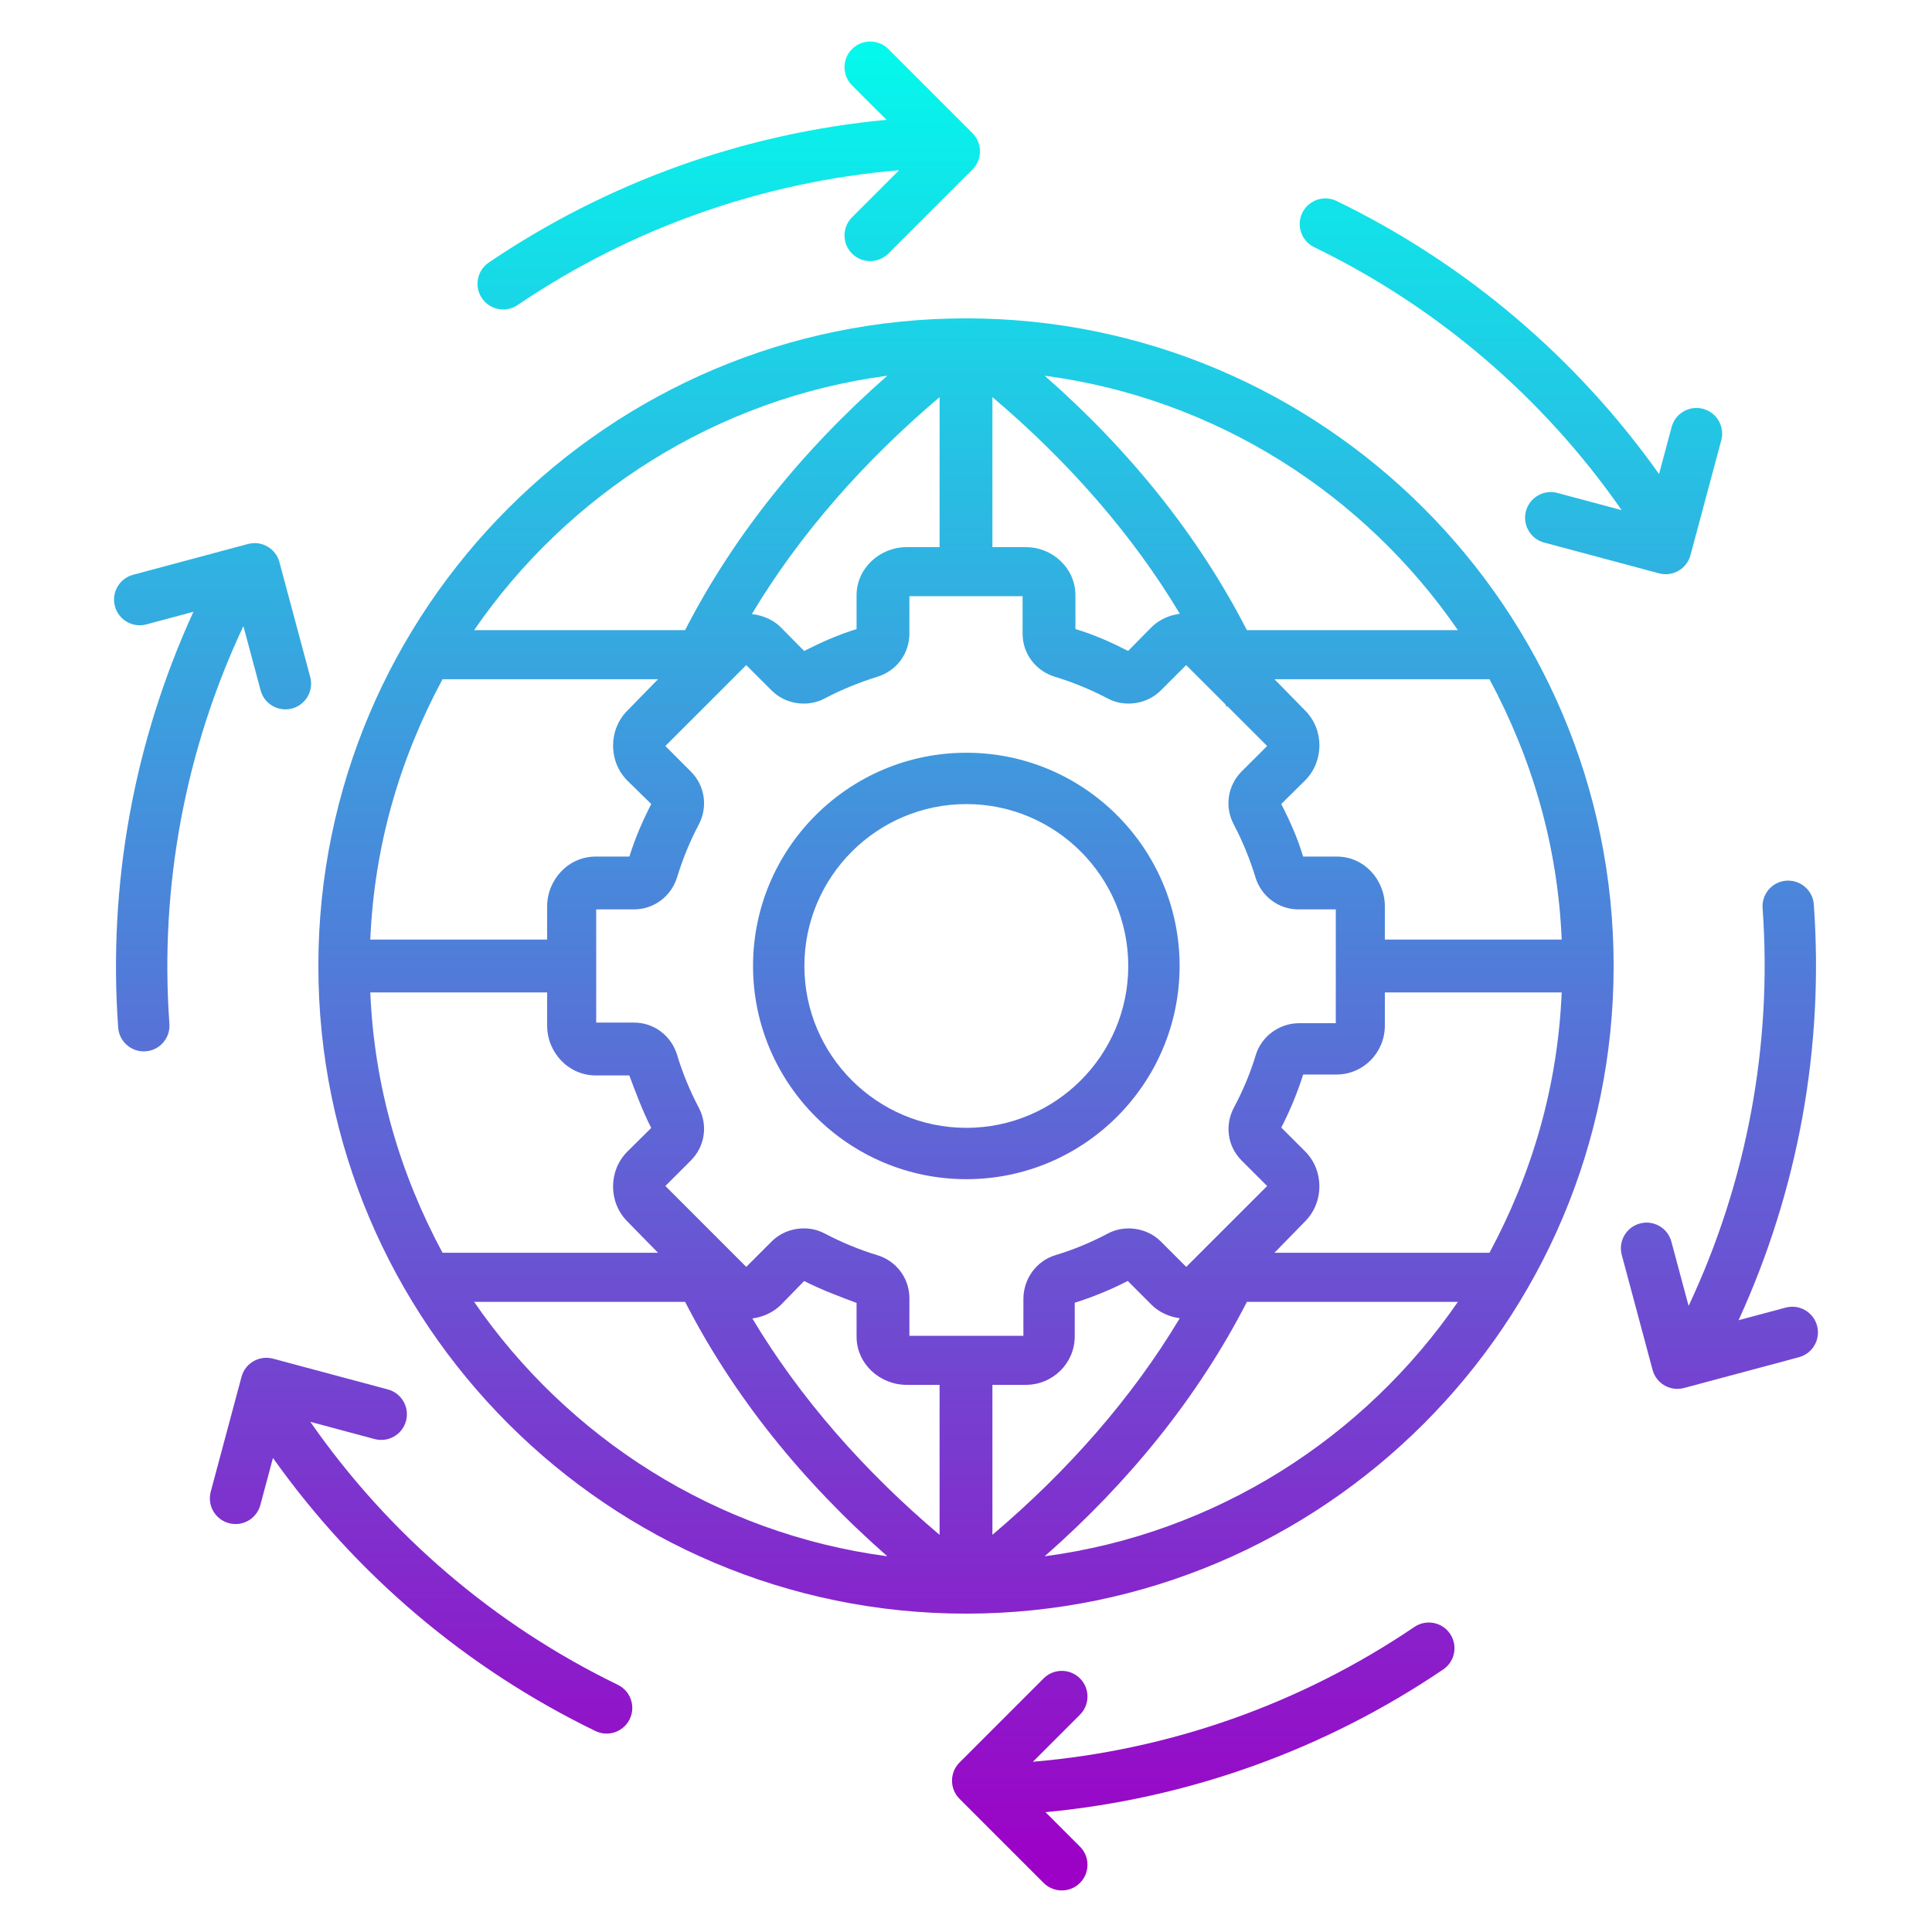
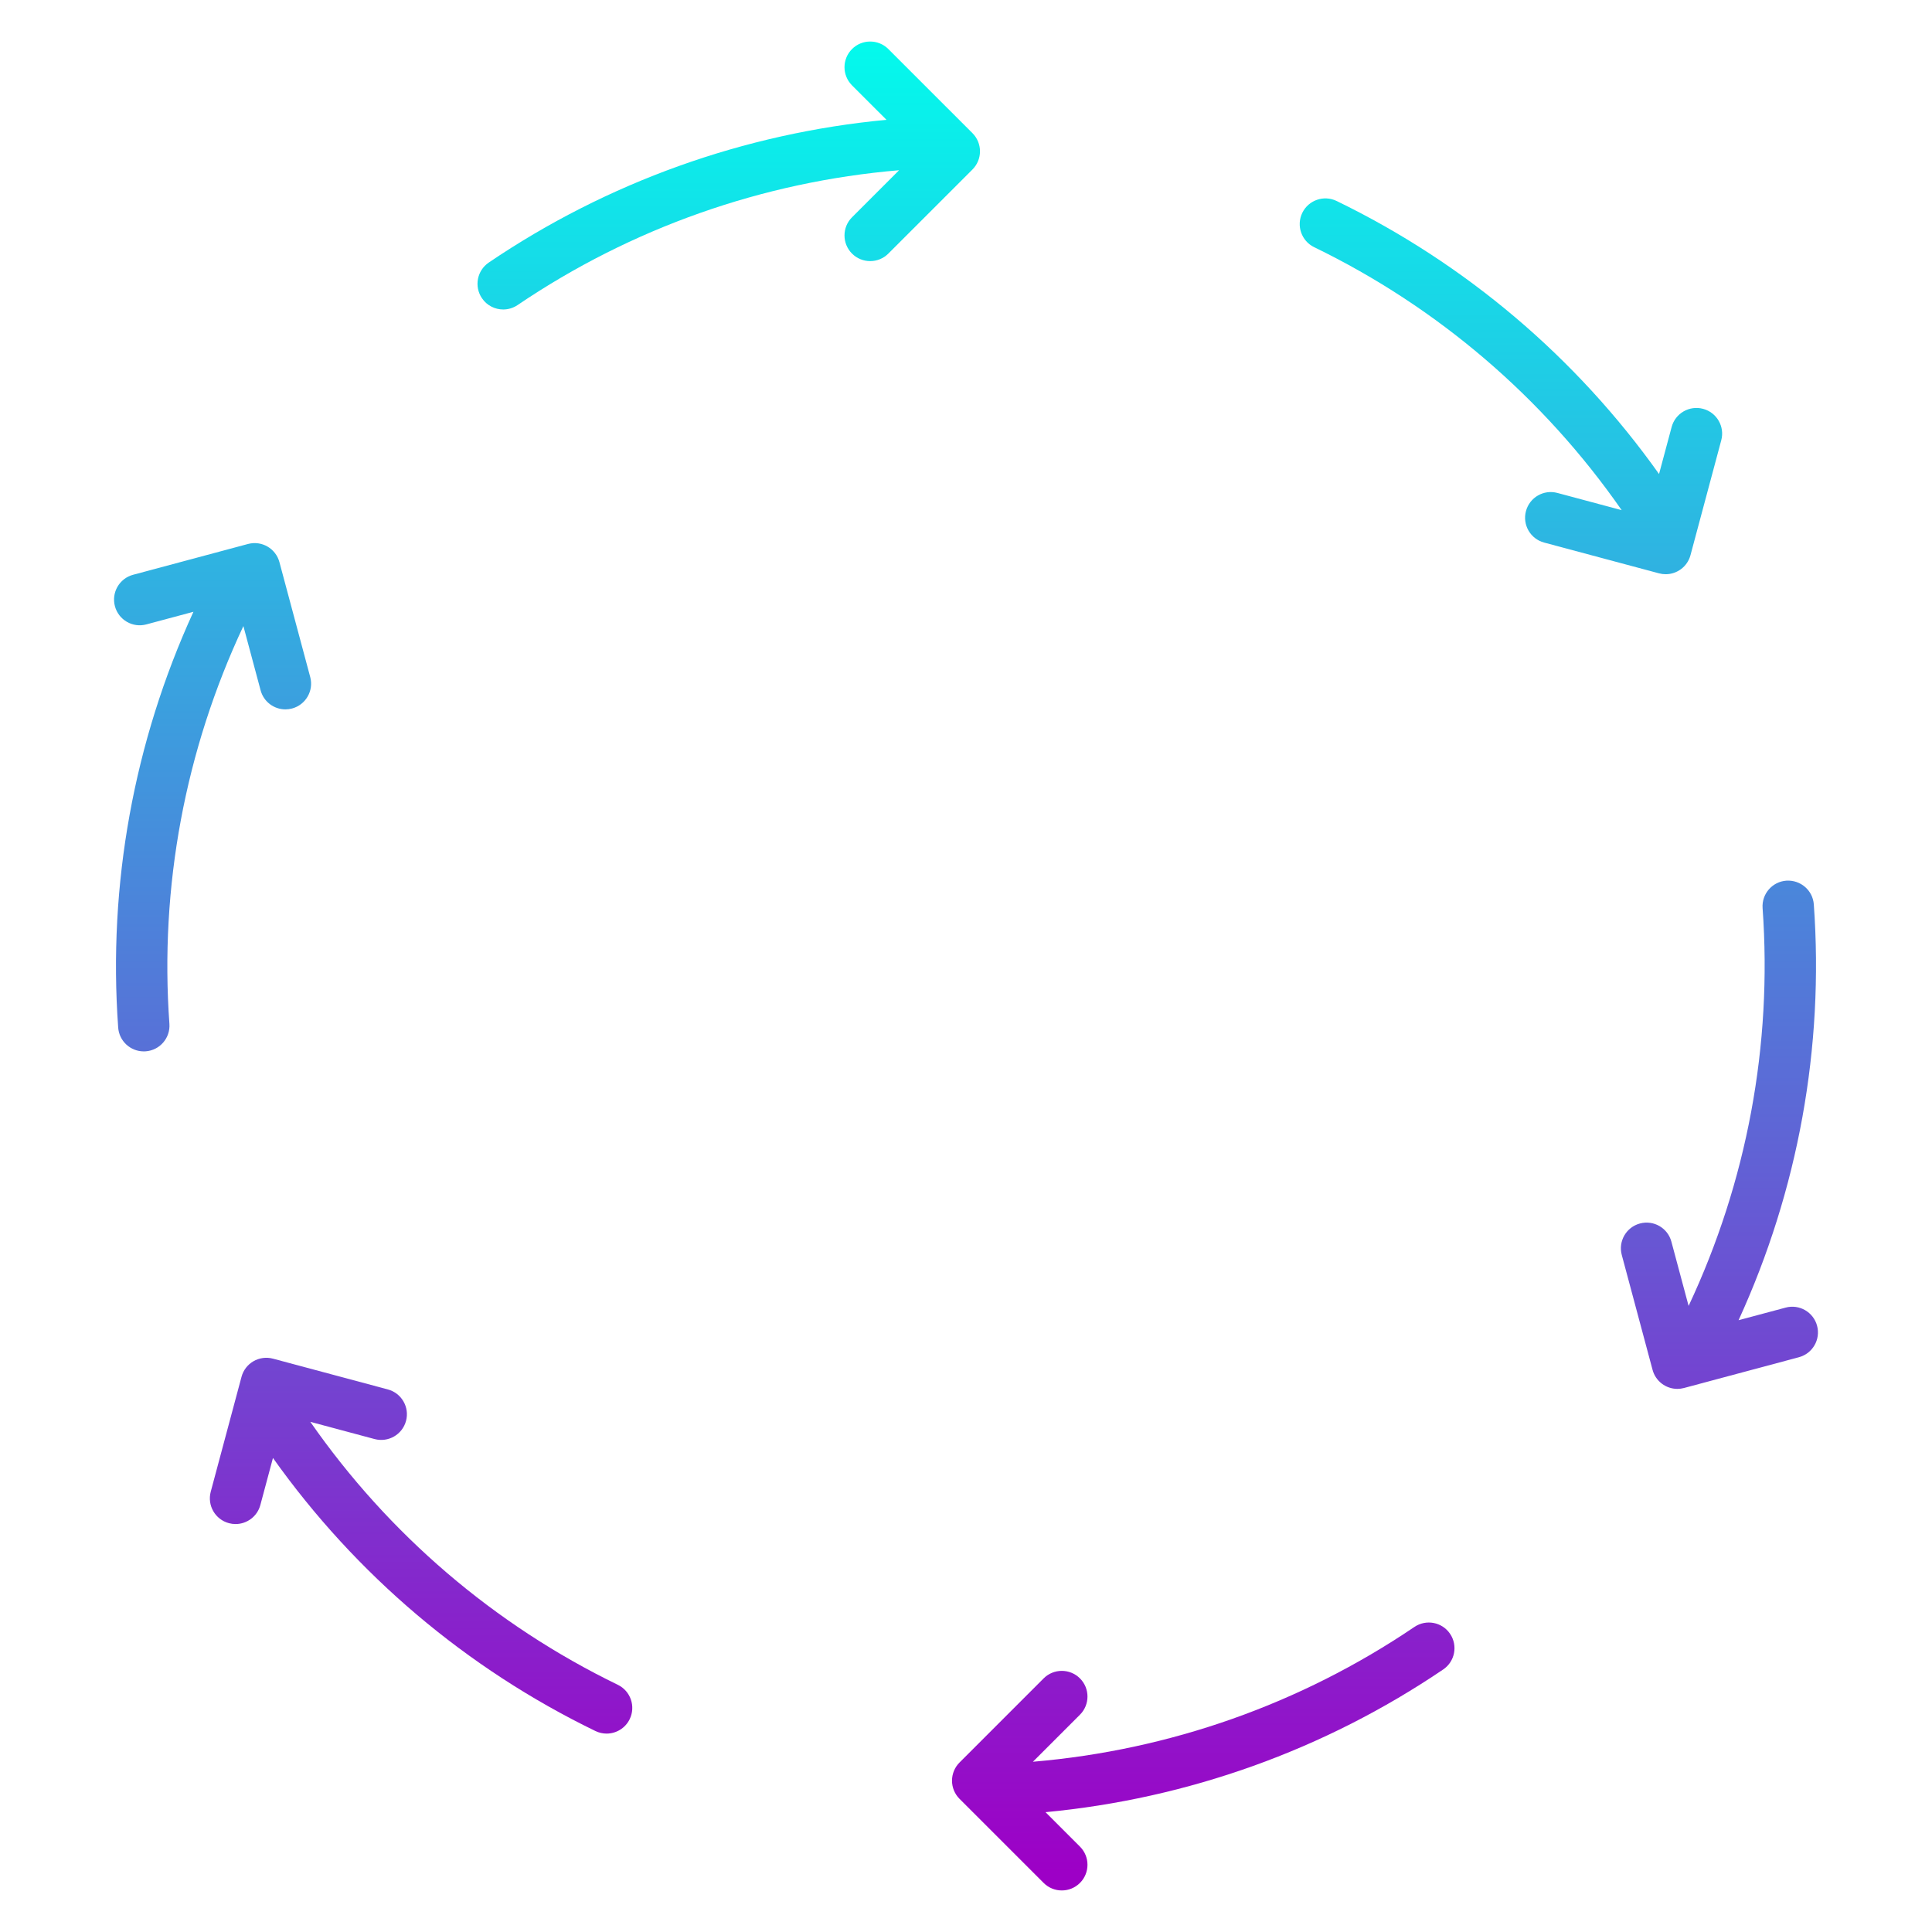
<svg xmlns="http://www.w3.org/2000/svg" version="1.1" id="Layer_1" width="512px" height="512px" viewBox="0 0 512 512" enable-background="new 0 0 512 512" xml:space="preserve">
  <g>
    <linearGradient id="SVGID_1_" gradientUnits="userSpaceOnUse" x1="256" y1="1" x2="256" y2="501.484">
      <stop offset="0" style="stop-color:#00FFED" />
      <stop offset="0.99" style="stop-color:#9D00C6" />
    </linearGradient>
-     <path fill="url(#SVGID_1_)" d="M256,84.369c-94.64,0-171.632,76.992-171.632,171.631S161.36,427.631,256,427.631   c94.639,0,171.631-76.992,171.631-171.631S350.639,84.369,256,84.369z M386.357,167H330.44c-12.831-25-31.013-47.606-53.581-67.429   C322.229,105.581,361.581,131,386.357,167z M98.133,263H145v8.788c0,7.16,5.684,13.212,12.844,13.212h8.933   c1.503,4,3.449,9.316,5.803,13.917l-6.317,6.26c-5.056,5.056-5.06,13.456,0,18.531l8.125,8.292h-57.116   C106,311,99.189,288,98.133,263z M329.048,307.556l6.753,6.749l-21.437,21.433l-6.78-6.784c-3.659-3.615-9.537-4.45-14.004-2.053   c-4.435,2.361-9.11,4.292-13.896,5.736c-5.068,1.531-8.47,6.317-8.47,11.602L271.21,354H241v-9.959   c0-5.289-3.444-9.874-8.507-11.409c-4.696-1.417-9.411-3.359-13.972-5.76c-4.525-2.397-10.396-1.503-14.004,2.112l-6.754,6.752   l-21.436-21.437l6.748-6.745c3.723-3.714,4.572-9.339,2.119-13.988c-2.409-4.573-4.352-9.346-5.76-14.01   c-1.527-5.071-6.104-8.559-11.401-8.559H158v-30h10.034c5.253,0,9.833-3.452,11.396-8.495c1.487-4.851,3.426-9.596,5.775-14.039   c2.444-4.656,1.591-10.296-2.124-14.003l-6.757-6.758l21.44-21.434l6.745,6.734c3.607,3.632,9.471,4.516,13.992,2.124   c4.442-2.342,9.195-4.289,14.041-5.784c5.032-1.547,8.456-6.124,8.456-11.39V158h30v9.955c0,5.293,3.514,9.874,8.588,11.409   c4.668,1.408,9.409,3.347,13.958,5.74c4.51,2.413,10.407,1.539,14.042-2.092l6.762-6.753l10.397,10.386   c0.091,0.214,0.188,0.428,0.278,0.643l0.262-0.108l10.517,10.513l-6.772,6.764c-3.693,3.71-4.54,9.32-2.1,13.976   c2.401,4.553,4.34,9.322,5.768,14.041c1.543,5.056,6.124,8.527,11.4,8.527h9.9v30.155l-9.73,0.004   c-5.227,0-10.002,3.493-11.489,8.473c-1.447,4.799-3.417,9.471-5.763,13.861C324.51,298.157,325.298,303.806,329.048,307.556z    M305.179,166.195l-6.221,6.313c-4.612-2.357-8.958-4.304-13.958-5.803v-8.932c0-7.16-5.997-12.773-13.15-12.773H263v-23.494   v-16.264c20,16.934,37.084,36.372,49.664,57.416C309.922,163.016,307.191,164.186,305.179,166.195z M249,121.506V145h-8.725   c-7.152,0-13.275,5.613-13.275,12.773v8.94c-5,1.559-9.396,3.505-13.889,5.799l-6.237-6.306c-1.993-2.002-4.778-3.151-7.622-3.47   C211.838,141.664,229,122.19,249,105.243V121.506z M166.266,206.88l6.322,6.195c-2.295,4.494-4.241,8.925-5.792,13.925h-8.952   c-7.16,0-12.844,6.06-12.844,13.22V249H98.133c1.057-25,7.867-48,19.138-69h57.114l-8.127,8.321   C161.202,193.389,161.206,201.821,166.266,206.88z M206.943,345.801l6.163-6.317c4.593,2.35,9.894,4.296,13.894,5.803v8.94   c0,7.156,6.119,12.773,13.275,12.773H249v39.753c-20-16.908-37.045-36.329-49.617-57.341   C202.204,349.04,204.954,347.781,206.943,345.801z M263,367h8.847c7.152,0,12.972-5.72,12.972-12.872l0.004-8.889   c4.814-1.527,9.525-3.443,14.051-5.773l6.313,6.327c2.006,2.007,4.728,3.188,7.462,3.549C300.07,370.375,283,389.818,263,406.74   V367z M345.864,305.12l-6.31-6.306c2.318-4.494,4.26-9.206,5.799-14.047l8.802-0.004c7.156,0,12.845-5.823,12.845-12.979V263   h46.867c-1.057,25-7.867,48-19.138,69h-56.99l8.121-8.317C350.92,318.604,350.92,310.167,345.864,305.12z M367,249v-8.784   c0-7.156-5.554-13.216-12.71-13.216h-8.944c-1.511-5-3.461-9.352-5.803-13.929l6.324-6.258c5.061-5.063,5.061-13.47-0.003-18.534   l-8.116-8.28h56.981c11.271,21,18.081,44,19.138,69H367z M235.144,99.571C212.584,119.39,194.383,142,181.555,167h-55.912   C150.42,131,189.772,105.58,235.144,99.571z M125.643,345h55.914c12.828,25,31.027,47.608,53.592,67.43   C189.775,406.422,150.42,381,125.643,345z M276.85,412.43c22.563-19.821,40.771-42.43,53.6-67.43h55.908   C361.58,381,322.225,406.423,276.85,412.43z" />
    <linearGradient id="SVGID_2_" gradientUnits="userSpaceOnUse" x1="400.412" y1="1" x2="400.412" y2="501.484">
      <stop offset="0" style="stop-color:#00FFED" />
      <stop offset="0.99" style="stop-color:#9D00C6" />
    </linearGradient>
    <path fill="url(#SVGID_2_)" d="M348.273,65.507c32.75,15.897,60.738,39.874,81.491,69.692l-17.035-4.564   c-3.644-0.977-7.362,1.183-8.335,4.814s1.183,7.362,4.814,8.335l30.452,8.157c0.589,0.158,1.183,0.233,1.764,0.233   c3.007,0,5.756-2.005,6.571-5.047l8.156-30.448c0.974-3.631-1.183-7.362-4.814-8.335c-3.639-0.969-7.361,1.183-8.334,4.814   l-3.339,12.462c-21.949-30.893-51.259-55.764-85.45-72.361c-3.382-1.638-7.453-0.229-9.094,3.153   C343.482,59.791,344.891,63.866,348.273,65.507z" />
    <linearGradient id="SVGID_3_" gradientUnits="userSpaceOnUse" x1="455.666" y1="1" x2="455.666" y2="501.484">
      <stop offset="0" style="stop-color:#00FFED" />
      <stop offset="0.99" style="stop-color:#9D00C6" />
    </linearGradient>
    <path fill="url(#SVGID_3_)" d="M481.545,351.343c-0.973-3.627-4.699-5.792-8.335-4.814l-12.47,3.34   c15.783-34.463,22.666-72.281,19.941-110.184c-0.268-3.75-3.523-6.535-7.273-6.301c-3.75,0.269-6.57,3.528-6.302,7.274   c2.61,36.307-4.159,72.534-19.607,105.422l-4.563-17.029c-0.97-3.631-4.692-5.788-8.335-4.814   c-3.632,0.973-5.787,4.708-4.814,8.335l8.16,30.448c0.815,3.042,3.564,5.047,6.57,5.047c0.582,0,1.176-0.075,1.766-0.233   l30.447-8.157C480.362,358.705,482.518,354.975,481.545,351.343z" />
    <linearGradient id="SVGID_4_" gradientUnits="userSpaceOnUse" x1="318.874" y1="1" x2="318.874" y2="501.484">
      <stop offset="0" style="stop-color:#00FFED" />
      <stop offset="0.99" style="stop-color:#9D00C6" />
    </linearGradient>
    <path fill="url(#SVGID_4_)" d="M374.833,431.156c-30.137,20.414-64.895,32.663-101.099,35.726l12.469-12.47   c2.654-2.658,2.654-6.966-0.005-9.625c-2.658-2.65-6.966-2.654-9.624,0.004l-22.291,22.295c-1.273,1.273-1.99,3.006-1.99,4.81   s0.717,3.537,1.994,4.814l22.291,22.287c1.329,1.326,3.069,1.99,4.811,1.99c1.74,0,3.484-0.665,4.814-1.994   c2.654-2.658,2.654-6.966-0.005-9.624l-9.127-9.125c37.735-3.562,73.932-16.509,105.396-37.823c3.109-2.104,3.924-6.337,1.815-9.45   C382.182,429.862,377.954,429.052,374.833,431.156z" />
    <linearGradient id="SVGID_5_" gradientUnits="userSpaceOnUse" x1="111.588" y1="1" x2="111.588" y2="501.484">
      <stop offset="0" style="stop-color:#00FFED" />
      <stop offset="0.99" style="stop-color:#9D00C6" />
    </linearGradient>
    <path fill="url(#SVGID_5_)" d="M163.727,446.489c-32.749-15.896-60.735-39.871-81.488-69.687l17.027,4.563   c3.64,0.965,7.362-1.183,8.336-4.814c0.973-3.631-1.184-7.362-4.814-8.335l-30.448-8.157c-3.64-0.965-7.362,1.183-8.335,4.814   l-8.157,30.448c-0.973,3.631,1.183,7.362,4.814,8.335c0.59,0.158,1.183,0.233,1.765,0.233c3.006,0,5.756-2.006,6.57-5.048   l3.34-12.465c21.949,30.893,51.259,55.763,85.449,72.36c0.957,0.463,1.97,0.685,2.967,0.685c2.523,0,4.947-1.413,6.127-3.837   C168.517,452.205,167.108,448.13,163.727,446.489z" />
    <linearGradient id="SVGID_6_" gradientUnits="userSpaceOnUse" x1="56.334" y1="1" x2="56.334" y2="501.484">
      <stop offset="0" style="stop-color:#00FFED" />
      <stop offset="0.99" style="stop-color:#9D00C6" />
    </linearGradient>
    <path fill="url(#SVGID_6_)" d="M64.501,165.916l4.563,17.028c0.814,3.042,3.564,5.047,6.57,5.047c0.582,0,1.175-0.075,1.765-0.233   c3.631-0.973,5.787-4.707,4.814-8.334l-8.161-30.448c-0.97-3.627-4.691-5.787-8.335-4.814l-30.448,8.161   c-3.631,0.973-5.787,4.708-4.813,8.335c0.973,3.631,4.699,5.792,8.334,4.814l12.471-3.343   c-15.783,34.458-22.666,72.276-19.942,110.182c0.257,3.584,3.243,6.318,6.78,6.318c0.166,0,0.328-0.004,0.494-0.016   c3.75-0.269,6.57-3.528,6.302-7.274C42.283,235.025,49.053,198.799,64.501,165.916z" />
    <linearGradient id="SVGID_7_" gradientUnits="userSpaceOnUse" x1="193.126" y1="1" x2="193.126" y2="501.484">
      <stop offset="0" style="stop-color:#00FFED" />
      <stop offset="0.99" style="stop-color:#9D00C6" />
    </linearGradient>
    <path fill="url(#SVGID_7_)" d="M133.357,82.015c1.313,0,2.639-0.38,3.81-1.171c30.141-20.414,64.898-32.667,101.099-35.731   L225.797,57.58c-2.658,2.658-2.658,6.966-0.004,9.624c1.329,1.33,3.074,1.994,4.814,1.994s3.481-0.665,4.811-1.99l22.295-22.292   c1.277-1.277,1.994-3.01,1.994-4.814s-0.717-3.537-1.994-4.814l-22.295-22.291c-2.658-2.65-6.967-2.654-9.625,0.004   c-2.654,2.659-2.654,6.966,0.004,9.625l9.128,9.126c-37.732,3.563-73.926,16.51-105.393,37.826   c-3.109,2.109-3.924,6.337-1.815,9.451C129.029,80.971,131.174,82.015,133.357,82.015z" />
    <linearGradient id="SVGID_8_" gradientUnits="userSpaceOnUse" x1="256.085" y1="1" x2="256.085" y2="501.484">
      <stop offset="0" style="stop-color:#00FFED" />
      <stop offset="0.99" style="stop-color:#9D00C6" />
    </linearGradient>
-     <path fill="url(#SVGID_8_)" d="M256.098,199.483c-31.175,0-56.535,25.349-56.535,56.505c0,31.16,25.36,56.509,56.535,56.509   c31.161,0,56.51-25.349,56.51-56.509C312.604,224.832,287.255,199.483,256.098,199.483z M256.098,298.889   c-23.671,0-42.928-19.245-42.928-42.901c0-23.652,19.257-42.897,42.928-42.897c23.653,0,42.898,19.245,42.902,42.897   C299,279.644,279.755,298.889,256.098,298.889z" />
  </g>
</svg>